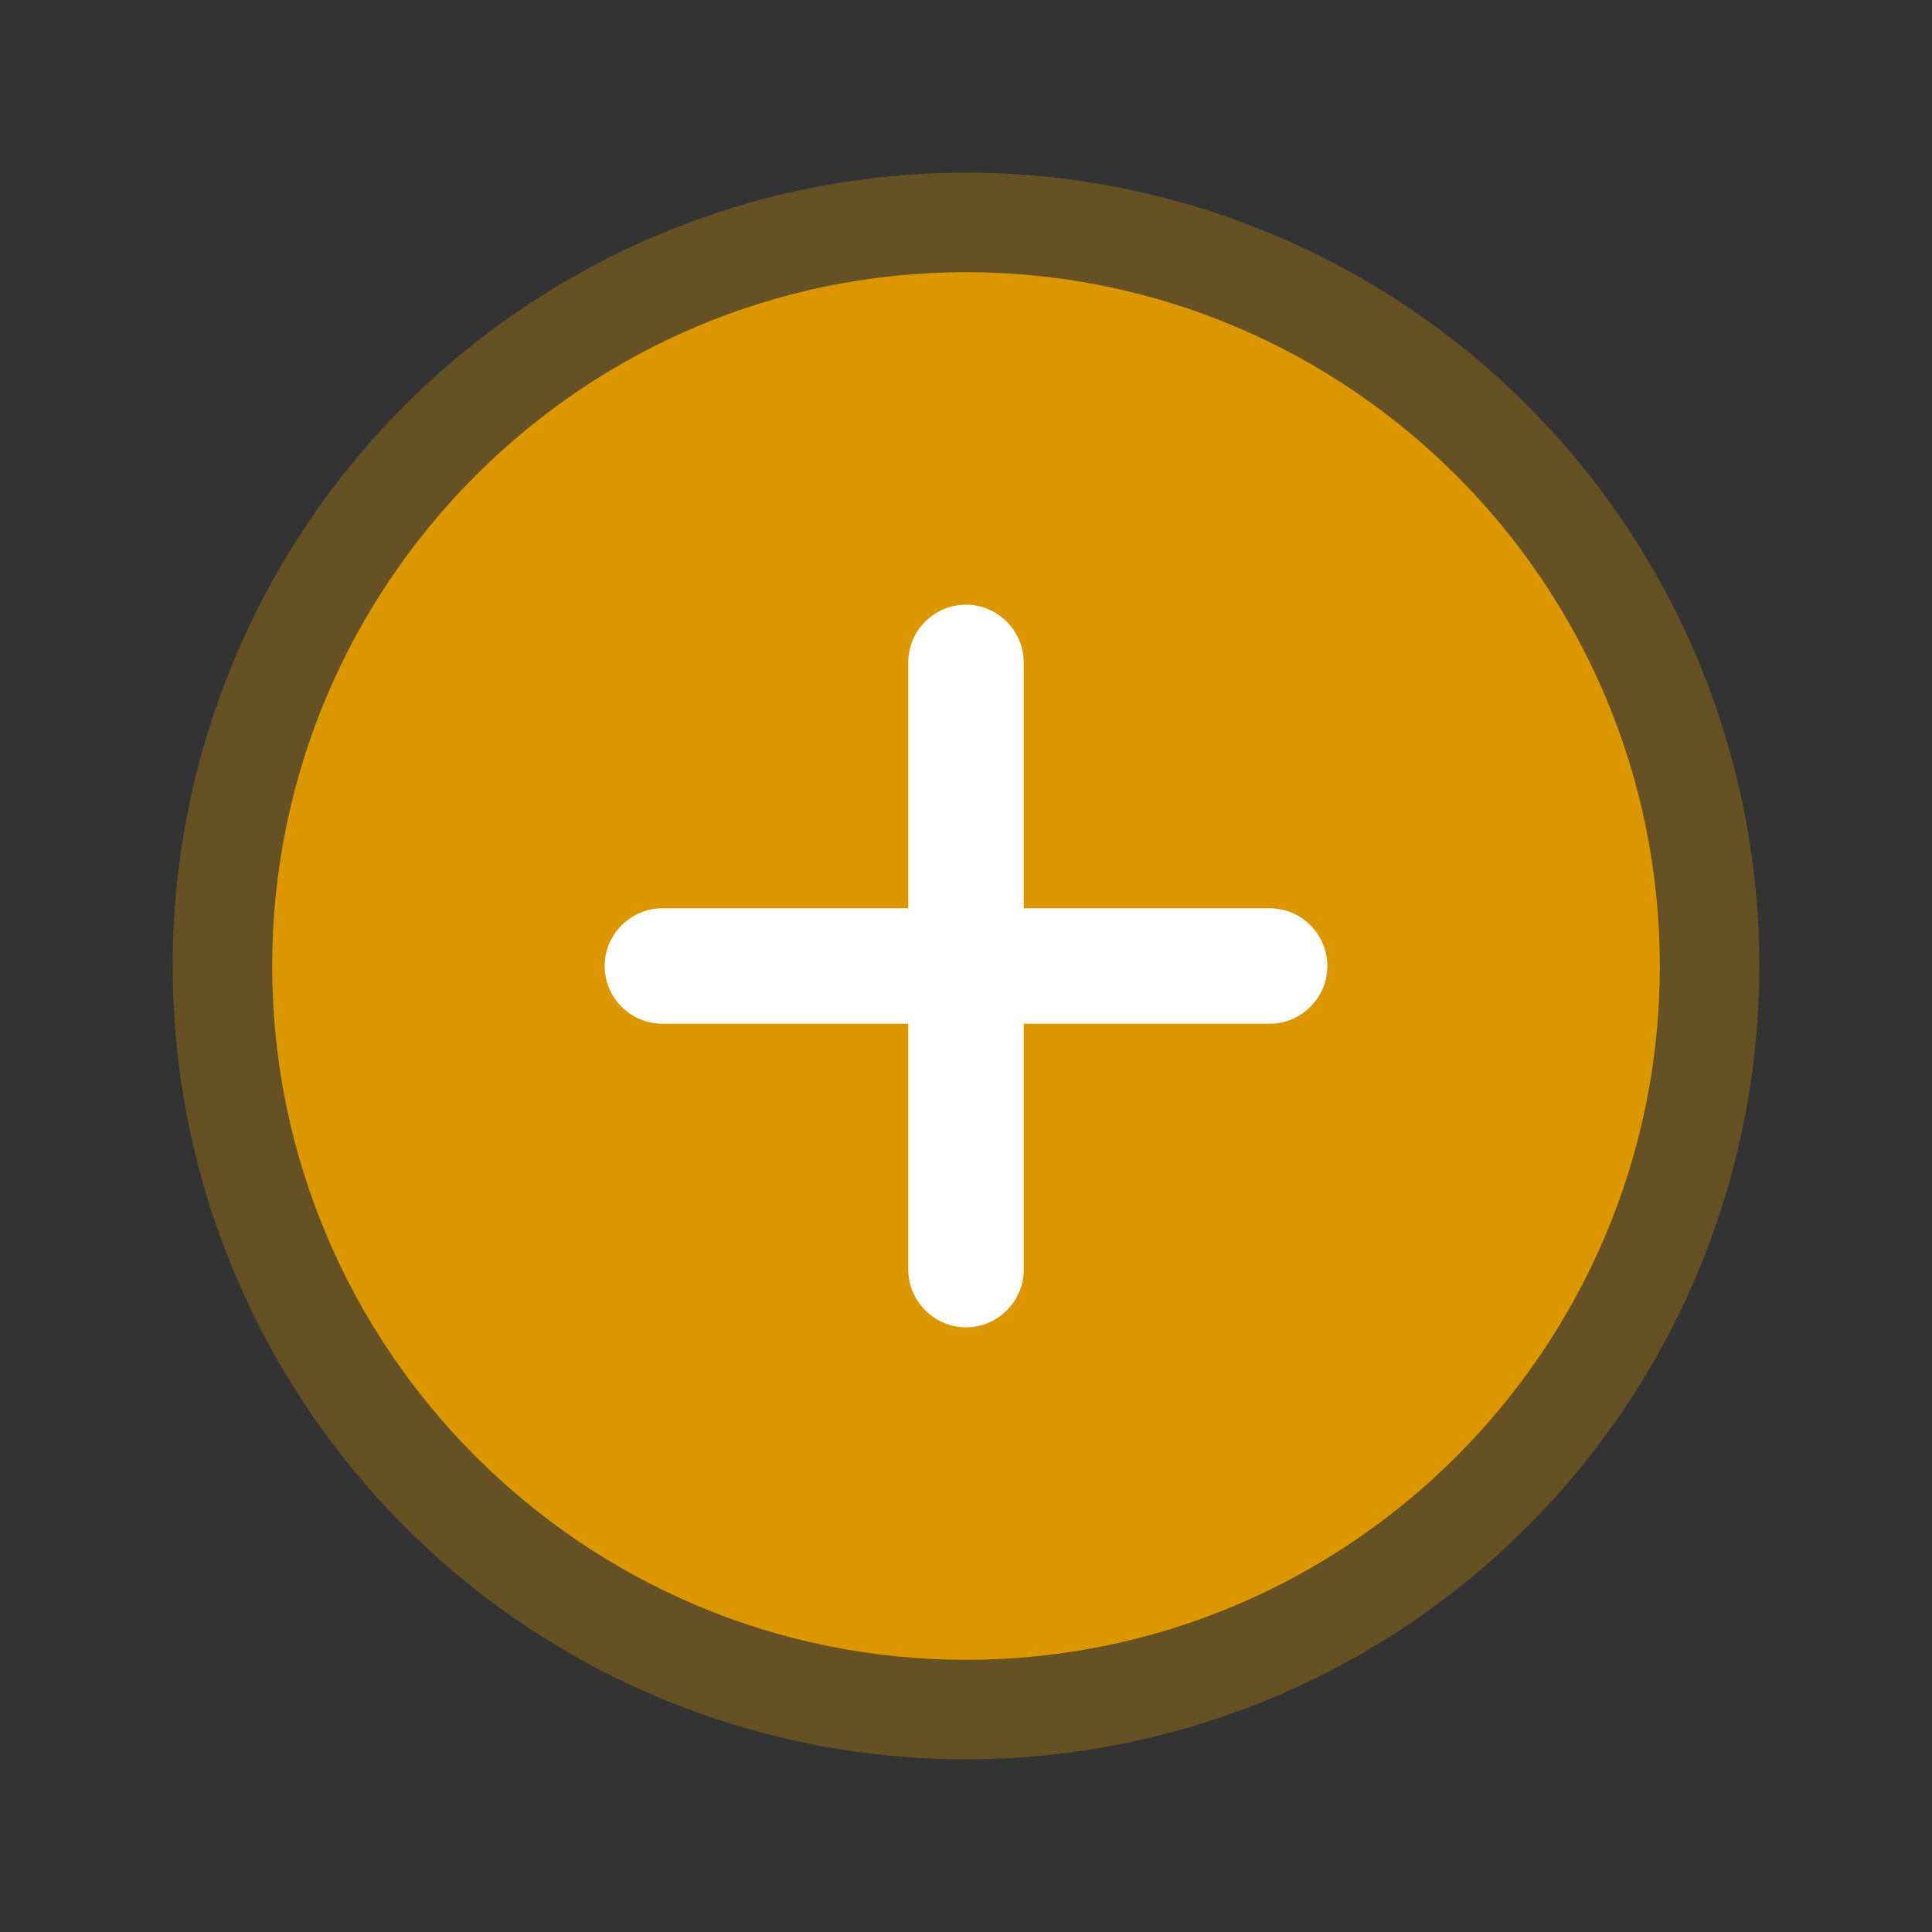
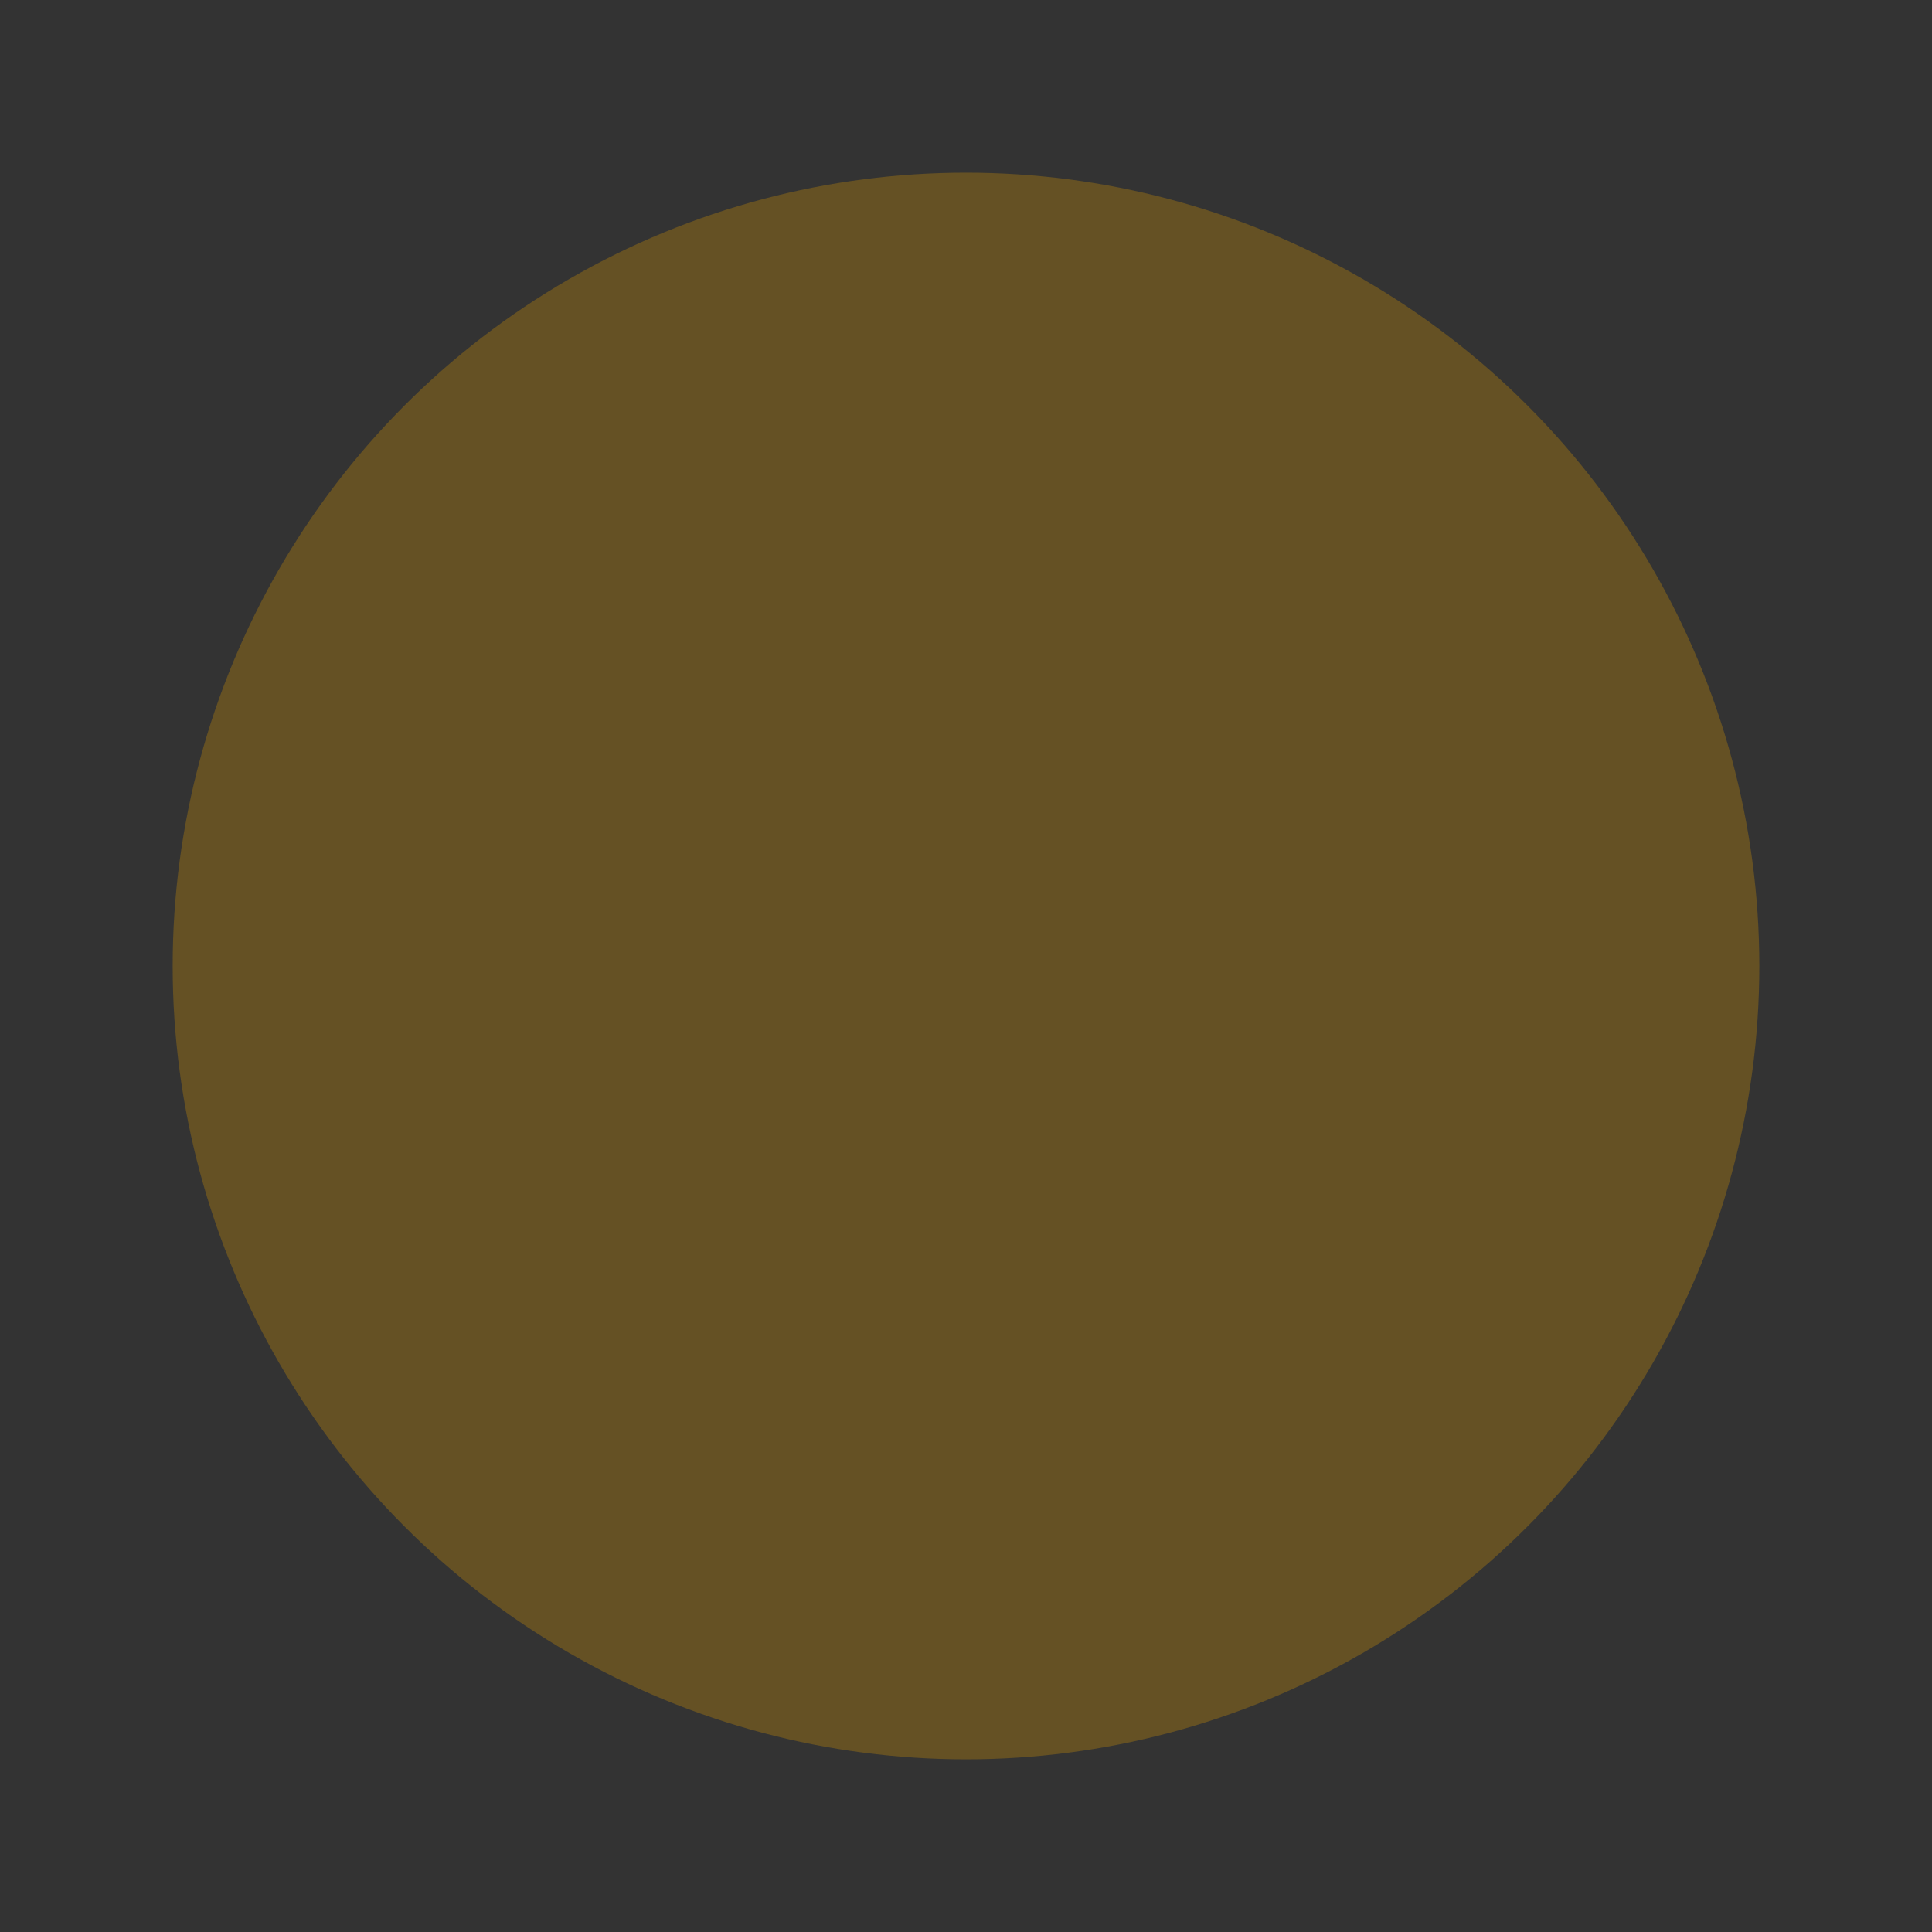
<svg xmlns="http://www.w3.org/2000/svg" version="1.1" id="el_y-MXzP1yF" x="0px" y="0px" viewBox="0 0 512 512" style="enable-background:new 0 0 512 512;" xml:space="preserve">
  <rect x="0" y="0" width="512" height="512" fill="#333333" stroke="none" />
  <style>@-webkit-keyframes kf_el_x9I1AQvY1S_an_Xixha--mq{0%{-webkit-transform: translate(256px, 256px) scale(0.9, 0.9) translate(-256px, -256px);transform: translate(256px, 256px) scale(0.9, 0.9) translate(-256px, -256px);}100%{-webkit-transform: translate(256px, 256px) scale(0.9, 0.9) translate(-256px, -256px);transform: translate(256px, 256px) scale(0.9, 0.9) translate(-256px, -256px);}}@keyframes kf_el_x9I1AQvY1S_an_Xixha--mq{0%{-webkit-transform: translate(256px, 256px) scale(0.9, 0.9) translate(-256px, -256px);transform: translate(256px, 256px) scale(0.9, 0.9) translate(-256px, -256px);}100%{-webkit-transform: translate(256px, 256px) scale(0.9, 0.9) translate(-256px, -256px);transform: translate(256px, 256px) scale(0.9, 0.9) translate(-256px, -256px);}}@-webkit-keyframes kf_el_x9I1AQvY1S_an_N0ROWa2Uw{38.89%{-webkit-transform: translate(256px, 256px) rotate(0deg) translate(-256px, -256px);transform: translate(256px, 256px) rotate(0deg) translate(-256px, -256px);}55.56%{-webkit-transform: translate(256px, 256px) rotate(180deg) translate(-256px, -256px);transform: translate(256px, 256px) rotate(180deg) translate(-256px, -256px);}0%{-webkit-transform: translate(256px, 256px) rotate(0deg) translate(-256px, -256px);transform: translate(256px, 256px) rotate(0deg) translate(-256px, -256px);}100%{-webkit-transform: translate(256px, 256px) rotate(180deg) translate(-256px, -256px);transform: translate(256px, 256px) rotate(180deg) translate(-256px, -256px);}}@keyframes kf_el_x9I1AQvY1S_an_N0ROWa2Uw{38.89%{-webkit-transform: translate(256px, 256px) rotate(0deg) translate(-256px, -256px);transform: translate(256px, 256px) rotate(0deg) translate(-256px, -256px);}55.56%{-webkit-transform: translate(256px, 256px) rotate(180deg) translate(-256px, -256px);transform: translate(256px, 256px) rotate(180deg) translate(-256px, -256px);}0%{-webkit-transform: translate(256px, 256px) rotate(0deg) translate(-256px, -256px);transform: translate(256px, 256px) rotate(0deg) translate(-256px, -256px);}100%{-webkit-transform: translate(256px, 256px) rotate(180deg) translate(-256px, -256px);transform: translate(256px, 256px) rotate(180deg) translate(-256px, -256px);}}@-webkit-keyframes kf_el_1JT-Uo3URV_an_jU3ctki-S{0%{-webkit-transform: translate(256px, 256px) scale(0.9, 0.9) translate(-256px, -256px);transform: translate(256px, 256px) scale(0.9, 0.9) translate(-256px, -256px);}16.67%{-webkit-transform: translate(256px, 256px) scale(1.08, 1.08) translate(-256px, -256px);transform: translate(256px, 256px) scale(1.08, 1.08) translate(-256px, -256px);}33.33%{-webkit-transform: translate(256px, 256px) scale(0.9, 0.9) translate(-256px, -256px);transform: translate(256px, 256px) scale(0.9, 0.9) translate(-256px, -256px);}61.11%{-webkit-transform: translate(256px, 256px) scale(0.9, 0.9) translate(-256px, -256px);transform: translate(256px, 256px) scale(0.9, 0.9) translate(-256px, -256px);}77.78%{-webkit-transform: translate(256px, 256px) scale(1.08, 1.08) translate(-256px, -256px);transform: translate(256px, 256px) scale(1.08, 1.08) translate(-256px, -256px);}94.44%{-webkit-transform: translate(256px, 256px) scale(0.9, 0.9) translate(-256px, -256px);transform: translate(256px, 256px) scale(0.9, 0.9) translate(-256px, -256px);}100%{-webkit-transform: translate(256px, 256px) scale(0.9, 0.9) translate(-256px, -256px);transform: translate(256px, 256px) scale(0.9, 0.9) translate(-256px, -256px);}}@keyframes kf_el_1JT-Uo3URV_an_jU3ctki-S{0%{-webkit-transform: translate(256px, 256px) scale(0.9, 0.9) translate(-256px, -256px);transform: translate(256px, 256px) scale(0.9, 0.9) translate(-256px, -256px);}16.67%{-webkit-transform: translate(256px, 256px) scale(1.08, 1.08) translate(-256px, -256px);transform: translate(256px, 256px) scale(1.08, 1.08) translate(-256px, -256px);}33.33%{-webkit-transform: translate(256px, 256px) scale(0.9, 0.9) translate(-256px, -256px);transform: translate(256px, 256px) scale(0.9, 0.9) translate(-256px, -256px);}61.11%{-webkit-transform: translate(256px, 256px) scale(0.9, 0.9) translate(-256px, -256px);transform: translate(256px, 256px) scale(0.9, 0.9) translate(-256px, -256px);}77.78%{-webkit-transform: translate(256px, 256px) scale(1.08, 1.08) translate(-256px, -256px);transform: translate(256px, 256px) scale(1.08, 1.08) translate(-256px, -256px);}94.44%{-webkit-transform: translate(256px, 256px) scale(0.9, 0.9) translate(-256px, -256px);transform: translate(256px, 256px) scale(0.9, 0.9) translate(-256px, -256px);}100%{-webkit-transform: translate(256px, 256px) scale(0.9, 0.9) translate(-256px, -256px);transform: translate(256px, 256px) scale(0.9, 0.9) translate(-256px, -256px);}}#el_y-MXzP1yF *{-webkit-animation-duration: 3s;animation-duration: 3s;-webkit-animation-iteration-count: infinite;animation-iteration-count: infinite;-webkit-animation-timing-function: cubic-bezier(0, 0, 1, 1);animation-timing-function: cubic-bezier(0, 0, 1, 1);}#el_1JT-Uo3URV{opacity: 0.3;fill: #db9600;enable-background: new;}#el_KYCJy7l0E5{fill: #CC0029;enable-background: new;visibility: hidden;}#el_GqJMVgNiuz{fill: #FFFFFF;}#el_7amHtpDf3U{fill: #db9600;}#el_1JT-Uo3URV_an_jU3ctki-S{-webkit-animation-fill-mode: backwards;animation-fill-mode: backwards;-webkit-transform: translate(256px, 256px) scale(0.9, 0.9) translate(-256px, -256px);transform: translate(256px, 256px) scale(0.9, 0.9) translate(-256px, -256px);-webkit-animation-name: kf_el_1JT-Uo3URV_an_jU3ctki-S;animation-name: kf_el_1JT-Uo3URV_an_jU3ctki-S;-webkit-animation-timing-function: cubic-bezier(0, 0, 1, 1);animation-timing-function: cubic-bezier(0, 0, 1, 1);}#el_x9I1AQvY1S_an_N0ROWa2Uw{-webkit-animation-fill-mode: backwards;animation-fill-mode: backwards;-webkit-transform: translate(256px, 256px) rotate(0deg) translate(-256px, -256px);transform: translate(256px, 256px) rotate(0deg) translate(-256px, -256px);-webkit-animation-name: kf_el_x9I1AQvY1S_an_N0ROWa2Uw;animation-name: kf_el_x9I1AQvY1S_an_N0ROWa2Uw;-webkit-animation-timing-function: cubic-bezier(0, 0, 1, 1);animation-timing-function: cubic-bezier(0, 0, 1, 1);}#el_x9I1AQvY1S_an_Xixha--mq{-webkit-animation-fill-mode: backwards;animation-fill-mode: backwards;-webkit-transform: translate(256px, 256px) scale(0.9, 0.9) translate(-256px, -256px);transform: translate(256px, 256px) scale(0.9, 0.9) translate(-256px, -256px);-webkit-animation-name: kf_el_x9I1AQvY1S_an_Xixha--mq;animation-name: kf_el_x9I1AQvY1S_an_Xixha--mq;-webkit-animation-timing-function: cubic-bezier(0, 0, 1, 1);animation-timing-function: cubic-bezier(0, 0, 1, 1);}</style>
  <g id="el_1JT-Uo3URV_an_jU3ctki-S" data-animator-group="true" data-animator-type="2">
    <circle cx="256" cy="256" r="233.6" id="el_1JT-Uo3URV" />
  </g>
  <g id="el_x9I1AQvY1S_an_N0ROWa2Uw" data-animator-group="true" data-animator-type="1">
    <g id="el_x9I1AQvY1S_an_Xixha--mq" data-animator-group="true" data-animator-type="2">
      <g id="el_x9I1AQvY1S">
        <g id="el_73JrYktDz0">
-           <circle cx="256" cy="256" r="189.2" id="el_GqJMVgNiuz" />
-           <path d="M256,51.7C143.3,51.7,51.7,143.3,51.7,256S143.3,460.3,256,460.3S460.3,368.7,460.3,256S368.7,51.7,256,51.7z&#10;&#09;&#09;&#09; M345.4,273H273v72.4c0,9.4-7.7,17-17,17c-9.3,0-17-7.7-17-17V273h-72.4c-9.4,0-17-7.7-17-17c0-9.3,7.7-17,17-17H239v-72.4&#10;&#09;&#09;&#09;c0-9.4,7.7-17,17-17c9.3,0,17,7.7,17,17V239h72.4c9.4,0,17,7.7,17,17C362.4,265.3,354.8,273,345.4,273z" id="el_7amHtpDf3U" />
-         </g>
+           </g>
      </g>
    </g>
  </g>
</svg>